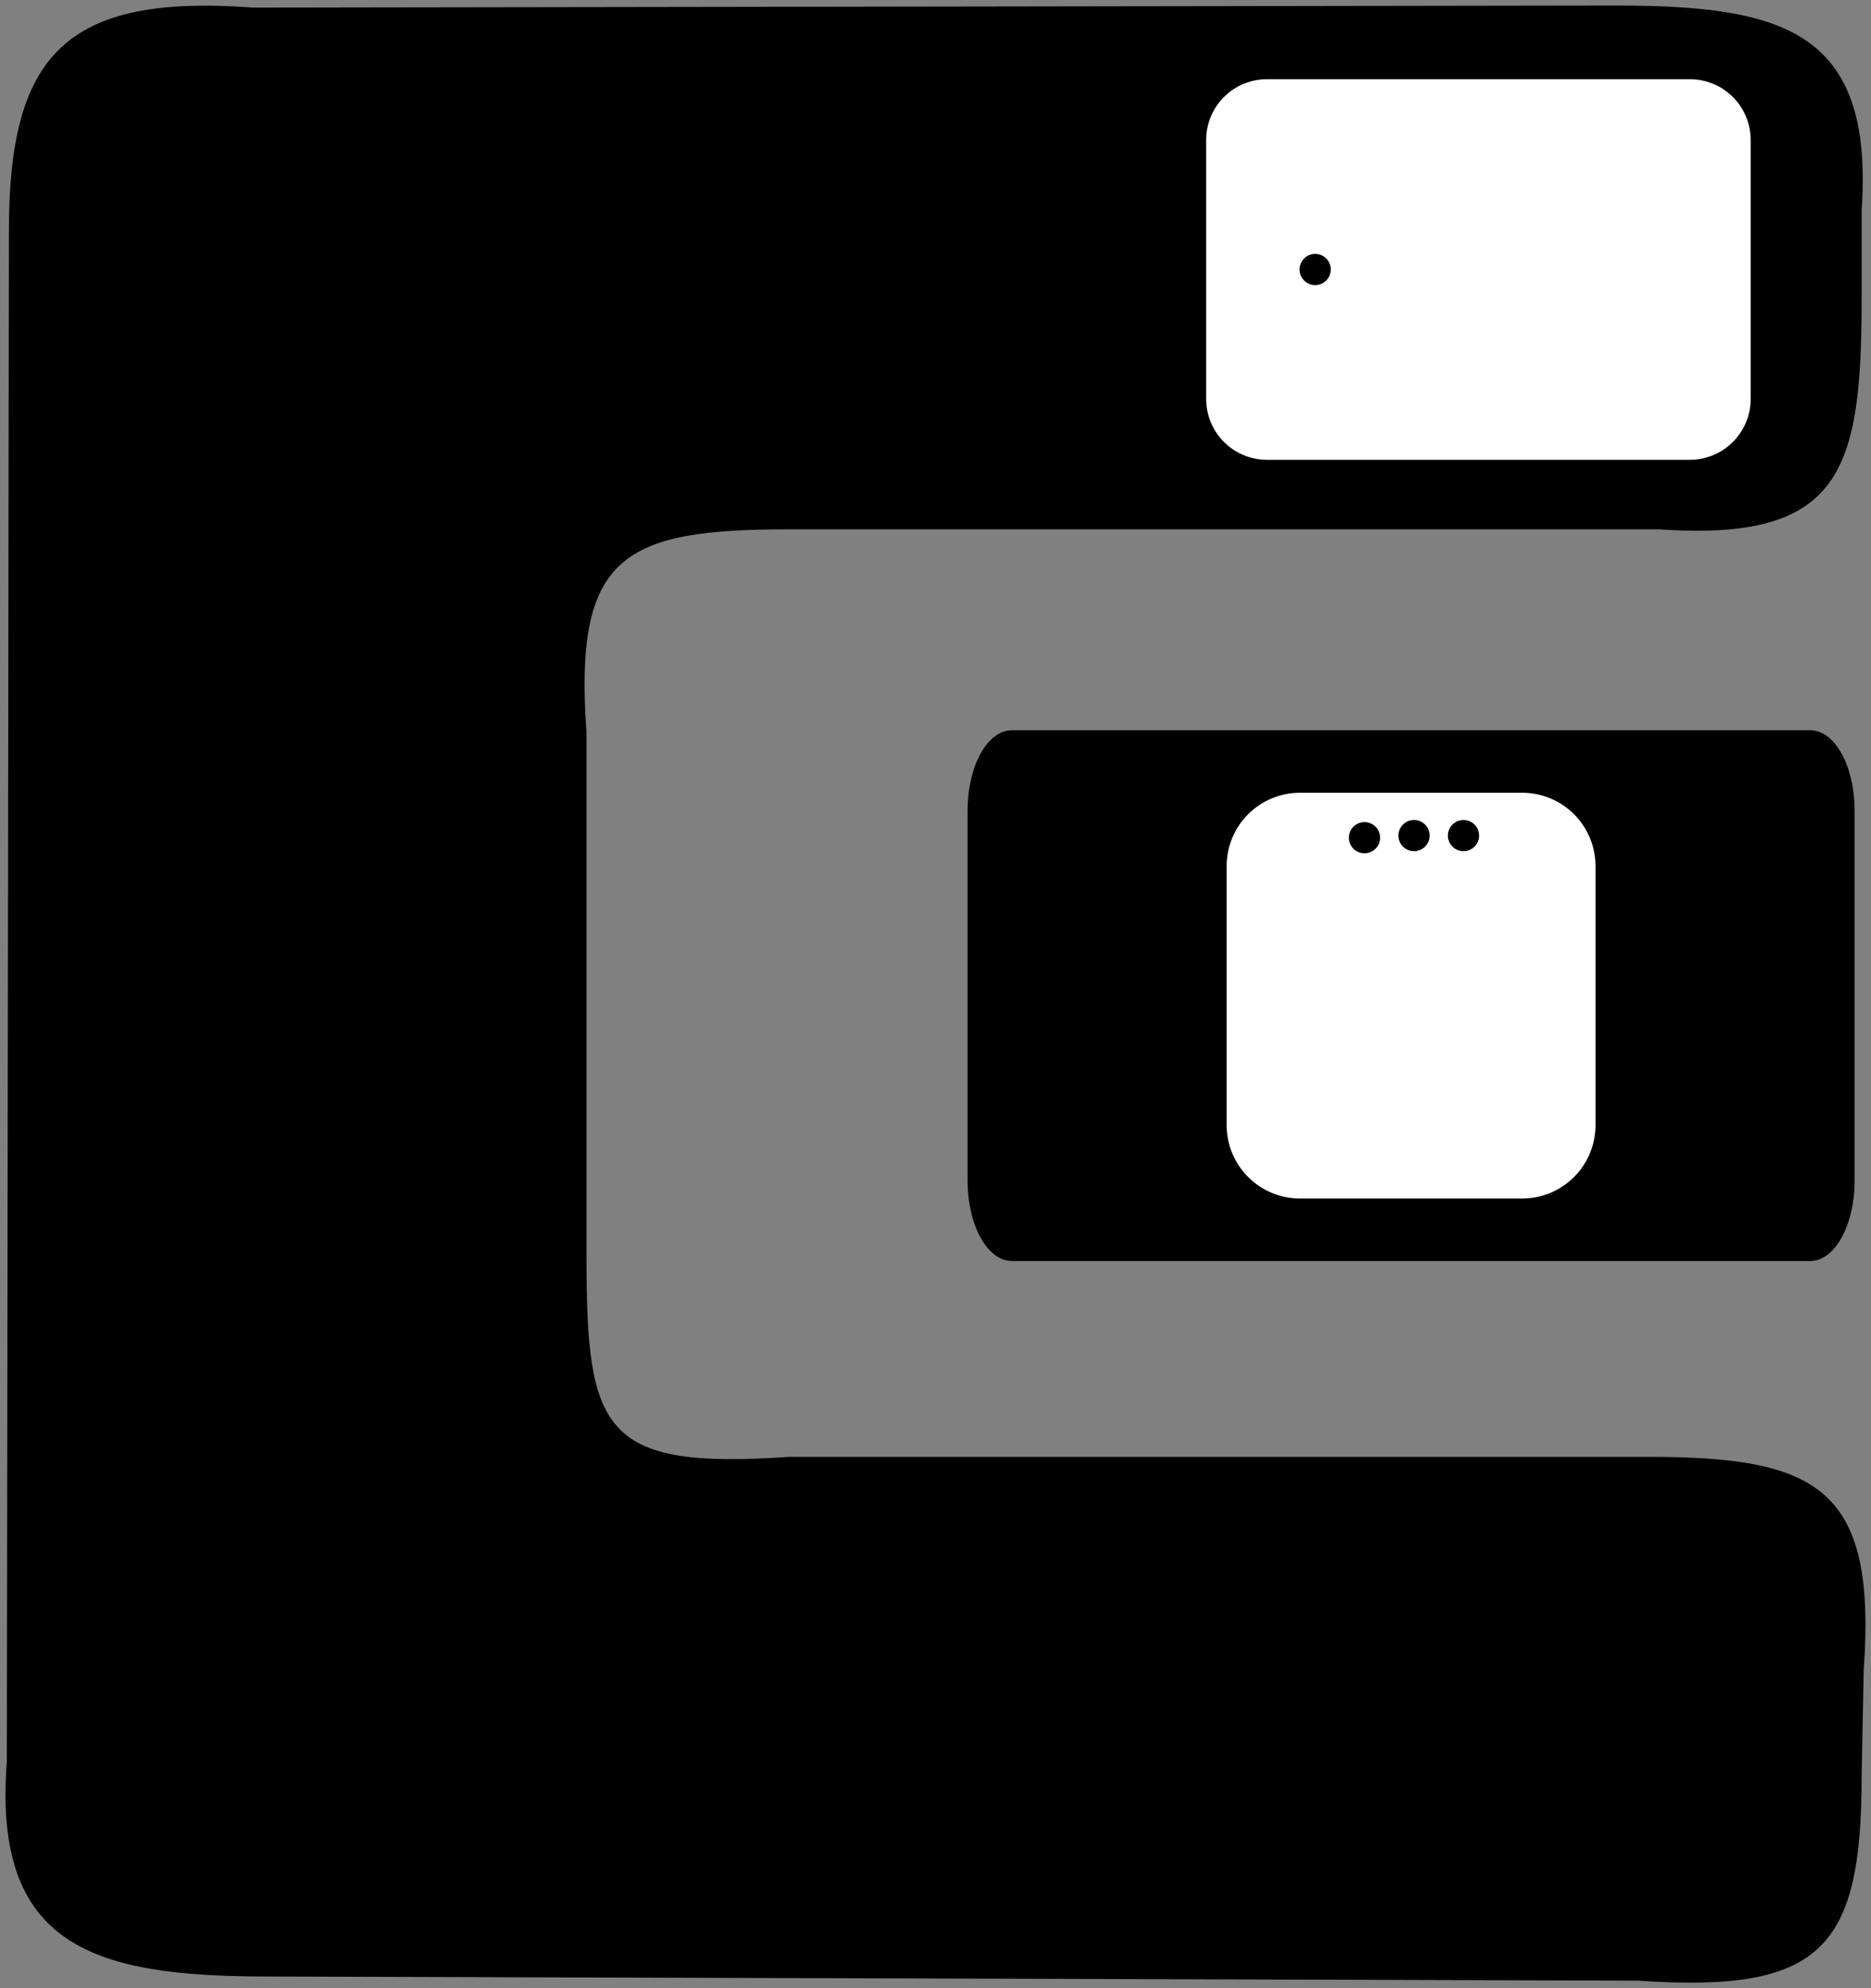
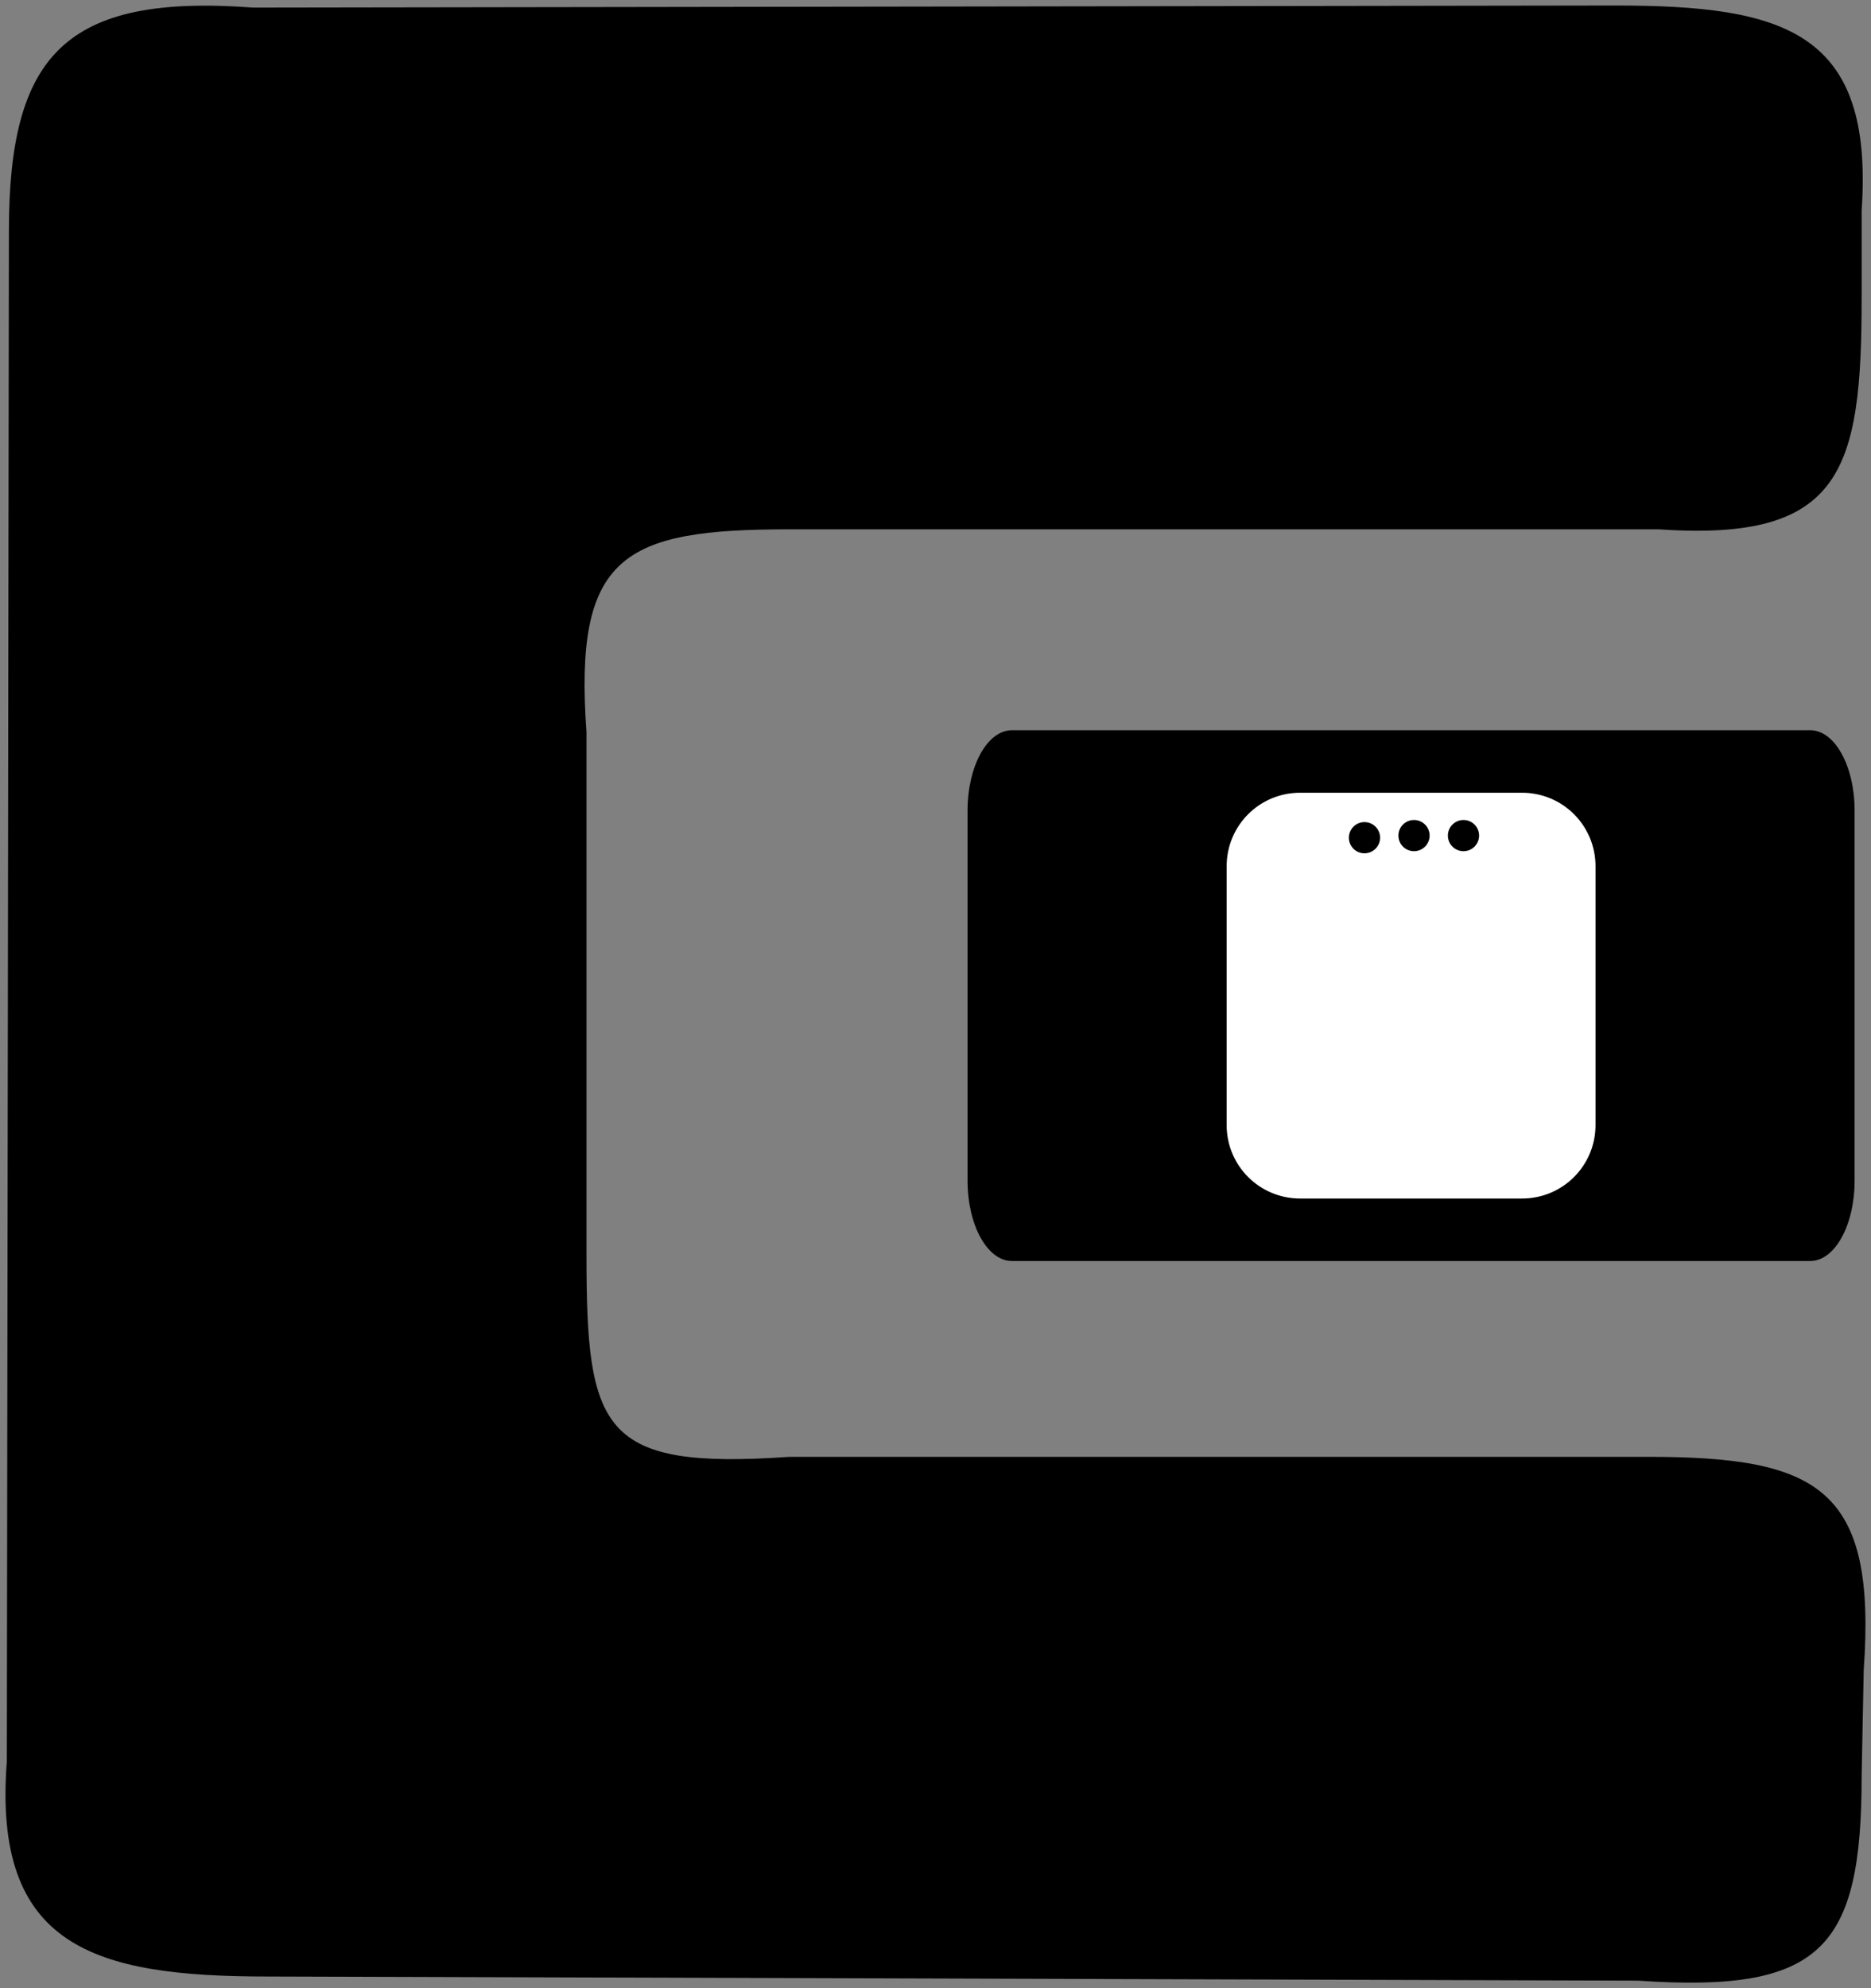
<svg xmlns="http://www.w3.org/2000/svg" class="svg-XL" height="181.487mm" id="svg26814" version="1.1" viewBox="0 0 170.811 181.487" width="170.811mm">
  <rect x="0" y="0" width="170.811" height="181.487" fill="#808080" stroke="none" />
  <g id="layer1" transform="translate(-15.251,-63.474)">
    <path class="fill-4 stroke-1" d="M 162.719,63.978 38.365,64.167 C 21.188,62.885 16.064,68.502 16.064,84.577 L 15.875,224.24 c -1.314,16.969 7.979,19.655 23.812,19.655 l 125.11,0.378 c 16.771,1.157 20.411,-2.923 20.411,-18.71 l 0.189,-9.638 c 1.19,-16.572 -4.101,-19.466 -19.655,-19.466 H 87.312 C 70.138,197.644 68.792,194.104 68.792,177.938 v -47.625 C 67.63,114.145 72.138,111.792 87.312,111.792 h 79.375 c 16.771,1.157 18.521,-5.38 18.521,-21.167 V 82.688 C 186.336,66.321 178.126,63.978 162.719,63.978 Z" id="path27411" style="stroke-opacity:1;stroke-linejoin:miter;stroke-dasharray:none;stroke-width:1.007;fill-opacity:1;stroke-linecap:butt;stroke-miterlimit:4" />
    <g id="g27448" transform="translate(-5.068,-37.851)">
-       <path class="stroke-1" d="m 180.146,114.122 v 23.606 c 0,3.086 -2.484,5.57 -5.57,5.57 h -38.573 c -3.086,0 -5.569,-2.484 -5.569,-5.57 v -23.606 c 0,-3.086 2.484,-5.57 5.569,-5.57 h 38.573 c 3.086,0 5.57,2.484 5.57,5.57 z" id="rect23695" style="stroke-opacity:1;stroke-dasharray:none;stroke-width:0.817;fill:#ffffff;fill-opacity:1;stroke-miterlimit:10" />
-       <path class="stroke-1" d="m 158.569,117.451 v 16.948 c 0,2.871 -2.312,5.183 -5.183,5.183 h -13.263 c -2.871,0 -5.183,-2.312 -5.183,-5.183 v -16.948 c 0,-2.871 2.312,-5.183 5.183,-5.183 h 13.263 c 2.871,0 5.183,2.312 5.183,5.183 z" id="rect23802" style="stroke-opacity:1;stroke-dasharray:none;stroke-width:0.737;fill:none;fill-opacity:1;stroke-miterlimit:10" />
      <g id="g23840" transform="rotate(90,177.914,181.232)">
        <path class="fill-1 stroke-1" d="m 124.031,218.759 a 1.424,1.424 0 0 1 -1.424,1.424 1.424,1.424 0 0 1 -1.424,-1.424 1.424,1.424 0 0 1 1.424,-1.424 1.424,1.424 0 0 1 1.424,1.424 z" id="path23697-4-2-8-0" style="stroke-opacity:1;stroke-dasharray:none;stroke-width:0.153;fill-opacity:1;stroke-miterlimit:10" />
-         <path class="stroke-1" d="m 125.827,218.759 a 3.22,3.22 0 0 1 -3.22,3.22 3.22,3.22 0 0 1 -3.22,-3.22 3.22,3.22 0 0 1 3.22,-3.22 3.22,3.22 0 0 1 3.22,3.22 z" id="path23697-4-2-8-0-7" style="stroke-opacity:1;stroke-dasharray:none;stroke-width:1.16;fill:none;fill-opacity:1;stroke-miterlimit:10" />
      </g>
      <path class="stroke-1" d="m 176.147,114.432 v 22.985 c 0,0.518 -0.417,0.935 -0.935,0.935 -0.518,0 -0.935,-0.417 -0.935,-0.935 v -22.985 c 0,-0.518 0.417,-0.935 0.935,-0.935 0.518,0 0.935,0.417 0.935,0.935 z" id="rect23842" style="stroke-opacity:1;stroke-dasharray:none;stroke-width:0.855;fill:none;fill-opacity:1;stroke-miterlimit:10" />
      <path class="stroke-1" d="m 172.16,114.432 v 22.985 c 0,0.518 -0.417,0.935 -0.935,0.935 -0.518,0 -0.935,-0.417 -0.935,-0.935 v -22.985 c 0,-0.518 0.417,-0.935 0.935,-0.935 0.518,0 0.935,0.417 0.935,0.935 z" id="rect23842-6" style="stroke-opacity:1;stroke-dasharray:none;stroke-width:0.855;fill:none;fill-opacity:1;stroke-miterlimit:10" />
      <path class="stroke-1" d="m 168.172,114.432 v 22.985 c 0,0.518 -0.417,0.935 -0.935,0.935 -0.518,0 -0.935,-0.417 -0.935,-0.935 v -22.985 c 0,-0.518 0.417,-0.935 0.935,-0.935 0.518,0 0.935,0.417 0.935,0.935 z" id="rect23842-6-4" style="stroke-opacity:1;stroke-dasharray:none;stroke-width:0.855;fill:none;fill-opacity:1;stroke-miterlimit:10" />
      <path class="stroke-1" d="m 164.291,114.432 v 22.985 c 0,0.518 -0.417,0.935 -0.935,0.935 -0.518,0 -0.935,-0.417 -0.935,-0.935 v -22.985 c 0,-0.518 0.417,-0.935 0.935,-0.935 0.518,0 0.935,0.417 0.935,0.935 z" id="rect23842-6-4-5" style="stroke-opacity:1;stroke-dasharray:none;stroke-width:0.855;fill:none;fill-opacity:1;stroke-miterlimit:10" />
    </g>
    <path class="fill-4 stroke-1" d="M 184.566,137.471 V 171.243 c 0,4.067 -1.806,7.34 -4.049,7.34 h -72.885 c -2.243,0 -4.049,-3.274 -4.049,-7.34 v -33.772 c 0,-4.067 1.806,-7.34 4.049,-7.34 h 72.885 c 2.243,0 4.049,3.274 4.049,7.34 z" id="rect23691" style="stroke-opacity:1;stroke-dasharray:none;stroke-width:0.748;fill-opacity:1;stroke-miterlimit:10" />
    <g id="g26120-6" transform="rotate(90,100.031,110.1)">
      <path class="stroke-1" d="M 162.809,55.931 V 76.182 c 0,3.719 -2.994,6.712 -6.712,6.712 h -23.617 c -3.719,0 -6.712,-2.994 -6.712,-6.712 V 55.931 c 0,-3.719 2.994,-6.712 6.712,-6.712 h 23.617 c 3.719,0 6.712,2.994 6.712,6.712 z" id="rect23693-2" style="stroke-opacity:1;stroke-dasharray:none;stroke-width:0.897;fill:#ffffff;fill-opacity:1;stroke-miterlimit:10" />
      <path class="stroke-1" d="m 152.974,77.668 a 4.745,4.745 0 0 1 -4.745,-4.745 4.745,4.745 0 0 1 4.745,-4.745 4.745,4.745 0 0 1 4.745,4.745 4.745,4.745 0 0 1 -4.745,4.745 z" id="path23697-5" style="stroke-opacity:1;stroke-dasharray:none;stroke-width:0.509;fill:#ffffff;fill-opacity:1;stroke-miterlimit:10" />
-       <path class="stroke-1" d="m 152.658,64.246 a 4.745,4.745 0 0 1 -4.745,-4.746 4.745,4.745 0 0 1 4.745,-4.745 4.745,4.745 0 0 1 4.745,4.745 4.745,4.745 0 0 1 -4.745,4.746 z" id="path23697-4-4" style="stroke-opacity:1;stroke-dasharray:none;stroke-width:0.509;fill:#ffffff;fill-opacity:1;stroke-miterlimit:10" />
-       <path class="stroke-1" d="m 139.439,64.257 a 4.745,4.745 0 0 1 -4.745,-4.745 4.745,4.745 0 0 1 4.745,-4.745 4.745,4.745 0 0 1 4.745,4.745 4.745,4.745 0 0 1 -4.745,4.745 z" id="path23697-4-2-95" style="stroke-opacity:1;stroke-dasharray:none;stroke-width:0.509;fill:#ffffff;fill-opacity:1;stroke-miterlimit:10" />
+       <path class="stroke-1" d="m 139.439,64.257 a 4.745,4.745 0 0 1 -4.745,-4.745 4.745,4.745 0 0 1 4.745,-4.745 4.745,4.745 0 0 1 4.745,4.745 4.745,4.745 0 0 1 -4.745,4.745 " id="path23697-4-2-95" style="stroke-opacity:1;stroke-dasharray:none;stroke-width:0.509;fill:#ffffff;fill-opacity:1;stroke-miterlimit:10" />
      <path class="stroke-1" d="m 139.573,77.887 a 4.745,4.745 0 0 1 -4.745,-4.745 4.745,4.745 0 0 1 4.745,-4.745 4.745,4.745 0 0 1 4.745,4.745 4.745,4.745 0 0 1 -4.745,4.745 z" id="path23697-4-2-8-7" style="stroke-opacity:1;stroke-dasharray:none;stroke-width:0.509;fill:#ffffff;fill-opacity:1;stroke-miterlimit:10" />
      <g id="g25371-9" transform="translate(-14.741,-23.057)">
        <path class="fill-4 stroke-1" d="m 144.421,85.753 a 1.424,1.424 0 0 1 -1.424,-1.424 1.424,1.424 0 0 1 1.424,-1.424 1.424,1.424 0 0 1 1.424,1.424 1.424,1.424 0 0 1 -1.424,1.424 z" id="path23697-4-2-9-4" style="stroke-opacity:1;stroke-dasharray:none;stroke-width:0.153;fill-opacity:1;stroke-miterlimit:10" />
        <path class="fill-4 stroke-1" d="m 144.421,90.27 a 1.424,1.424 0 0 1 -1.424,-1.424 1.424,1.424 0 0 1 1.424,-1.424 1.424,1.424 0 0 1 1.424,1.424 1.424,1.424 0 0 1 -1.424,1.424 z" id="path23697-4-2-9-6-6" style="stroke-opacity:1;stroke-dasharray:none;stroke-width:0.153;fill-opacity:1;stroke-miterlimit:10" />
        <path class="fill-4 stroke-1" d="m 144.614,94.792 a 1.424,1.424 0 0 1 -1.424,-1.424 1.424,1.424 0 0 1 1.424,-1.424 1.424,1.424 0 0 1 1.424,1.424 1.424,1.424 0 0 1 -1.424,1.424 z" id="path23697-4-2-9-6-1-0" style="stroke-opacity:1;stroke-dasharray:none;stroke-width:0.153;fill-opacity:1;stroke-miterlimit:10" />
      </g>
    </g>
  </g>
</svg>